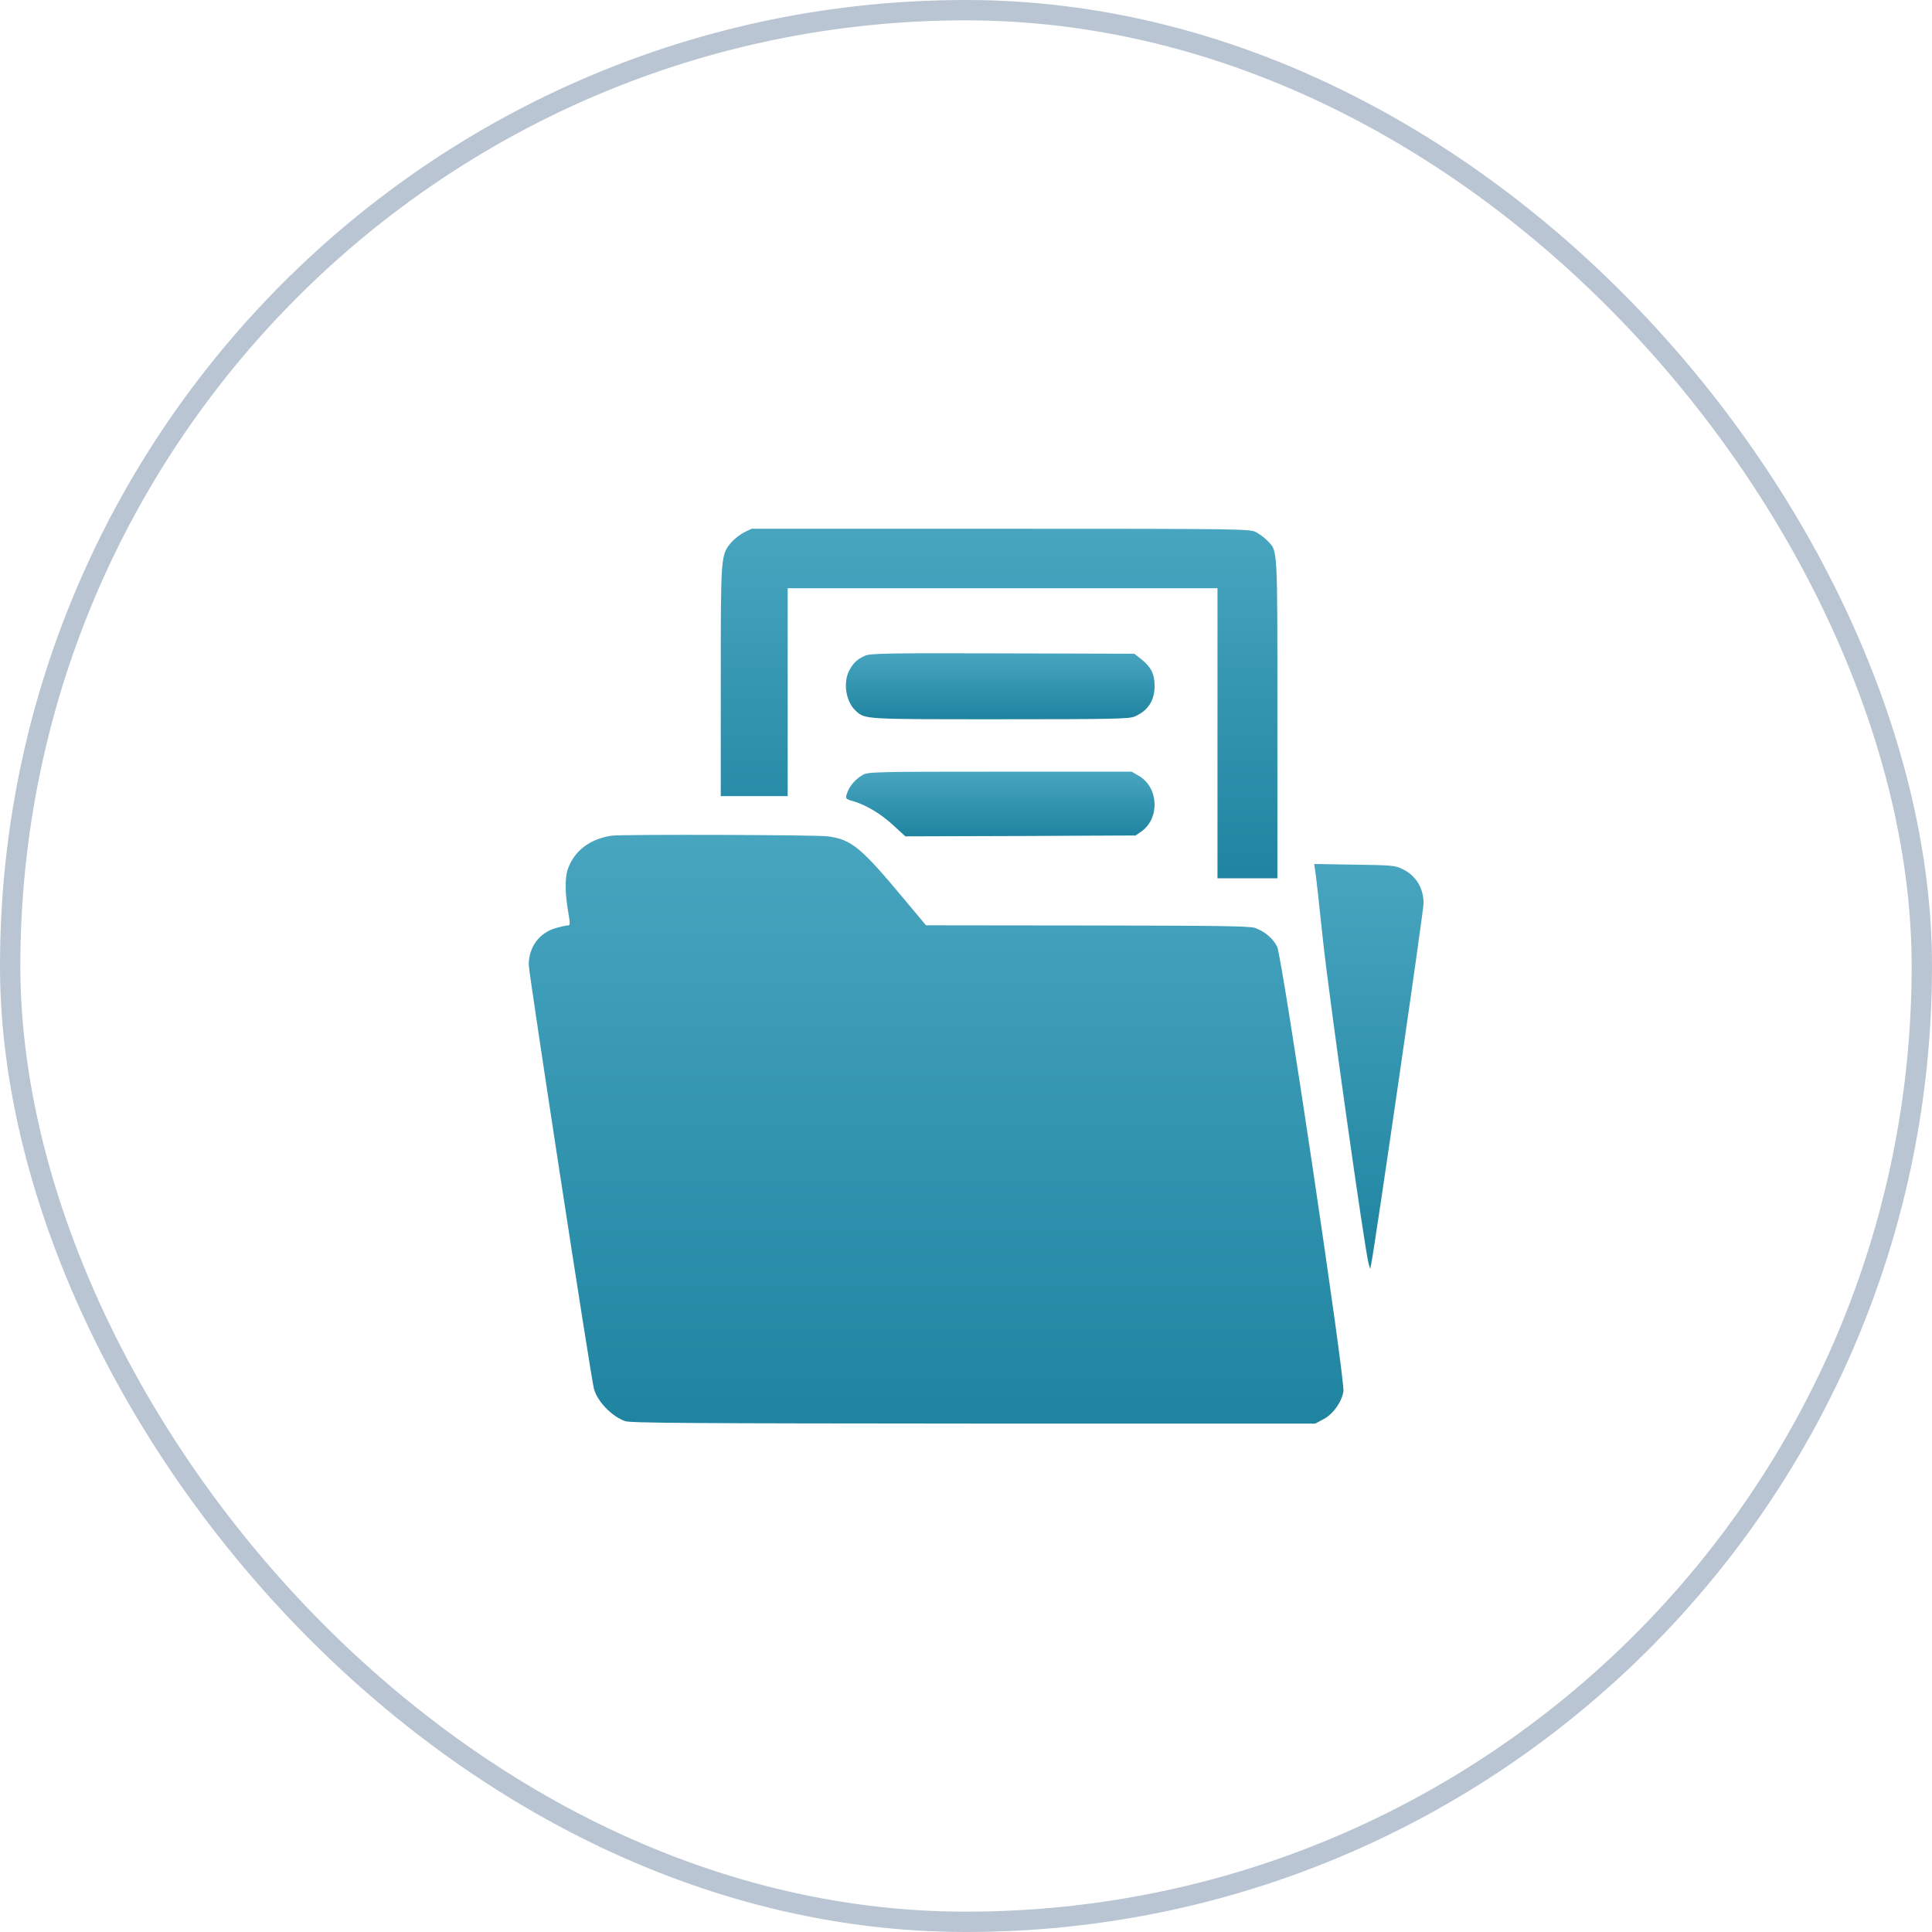
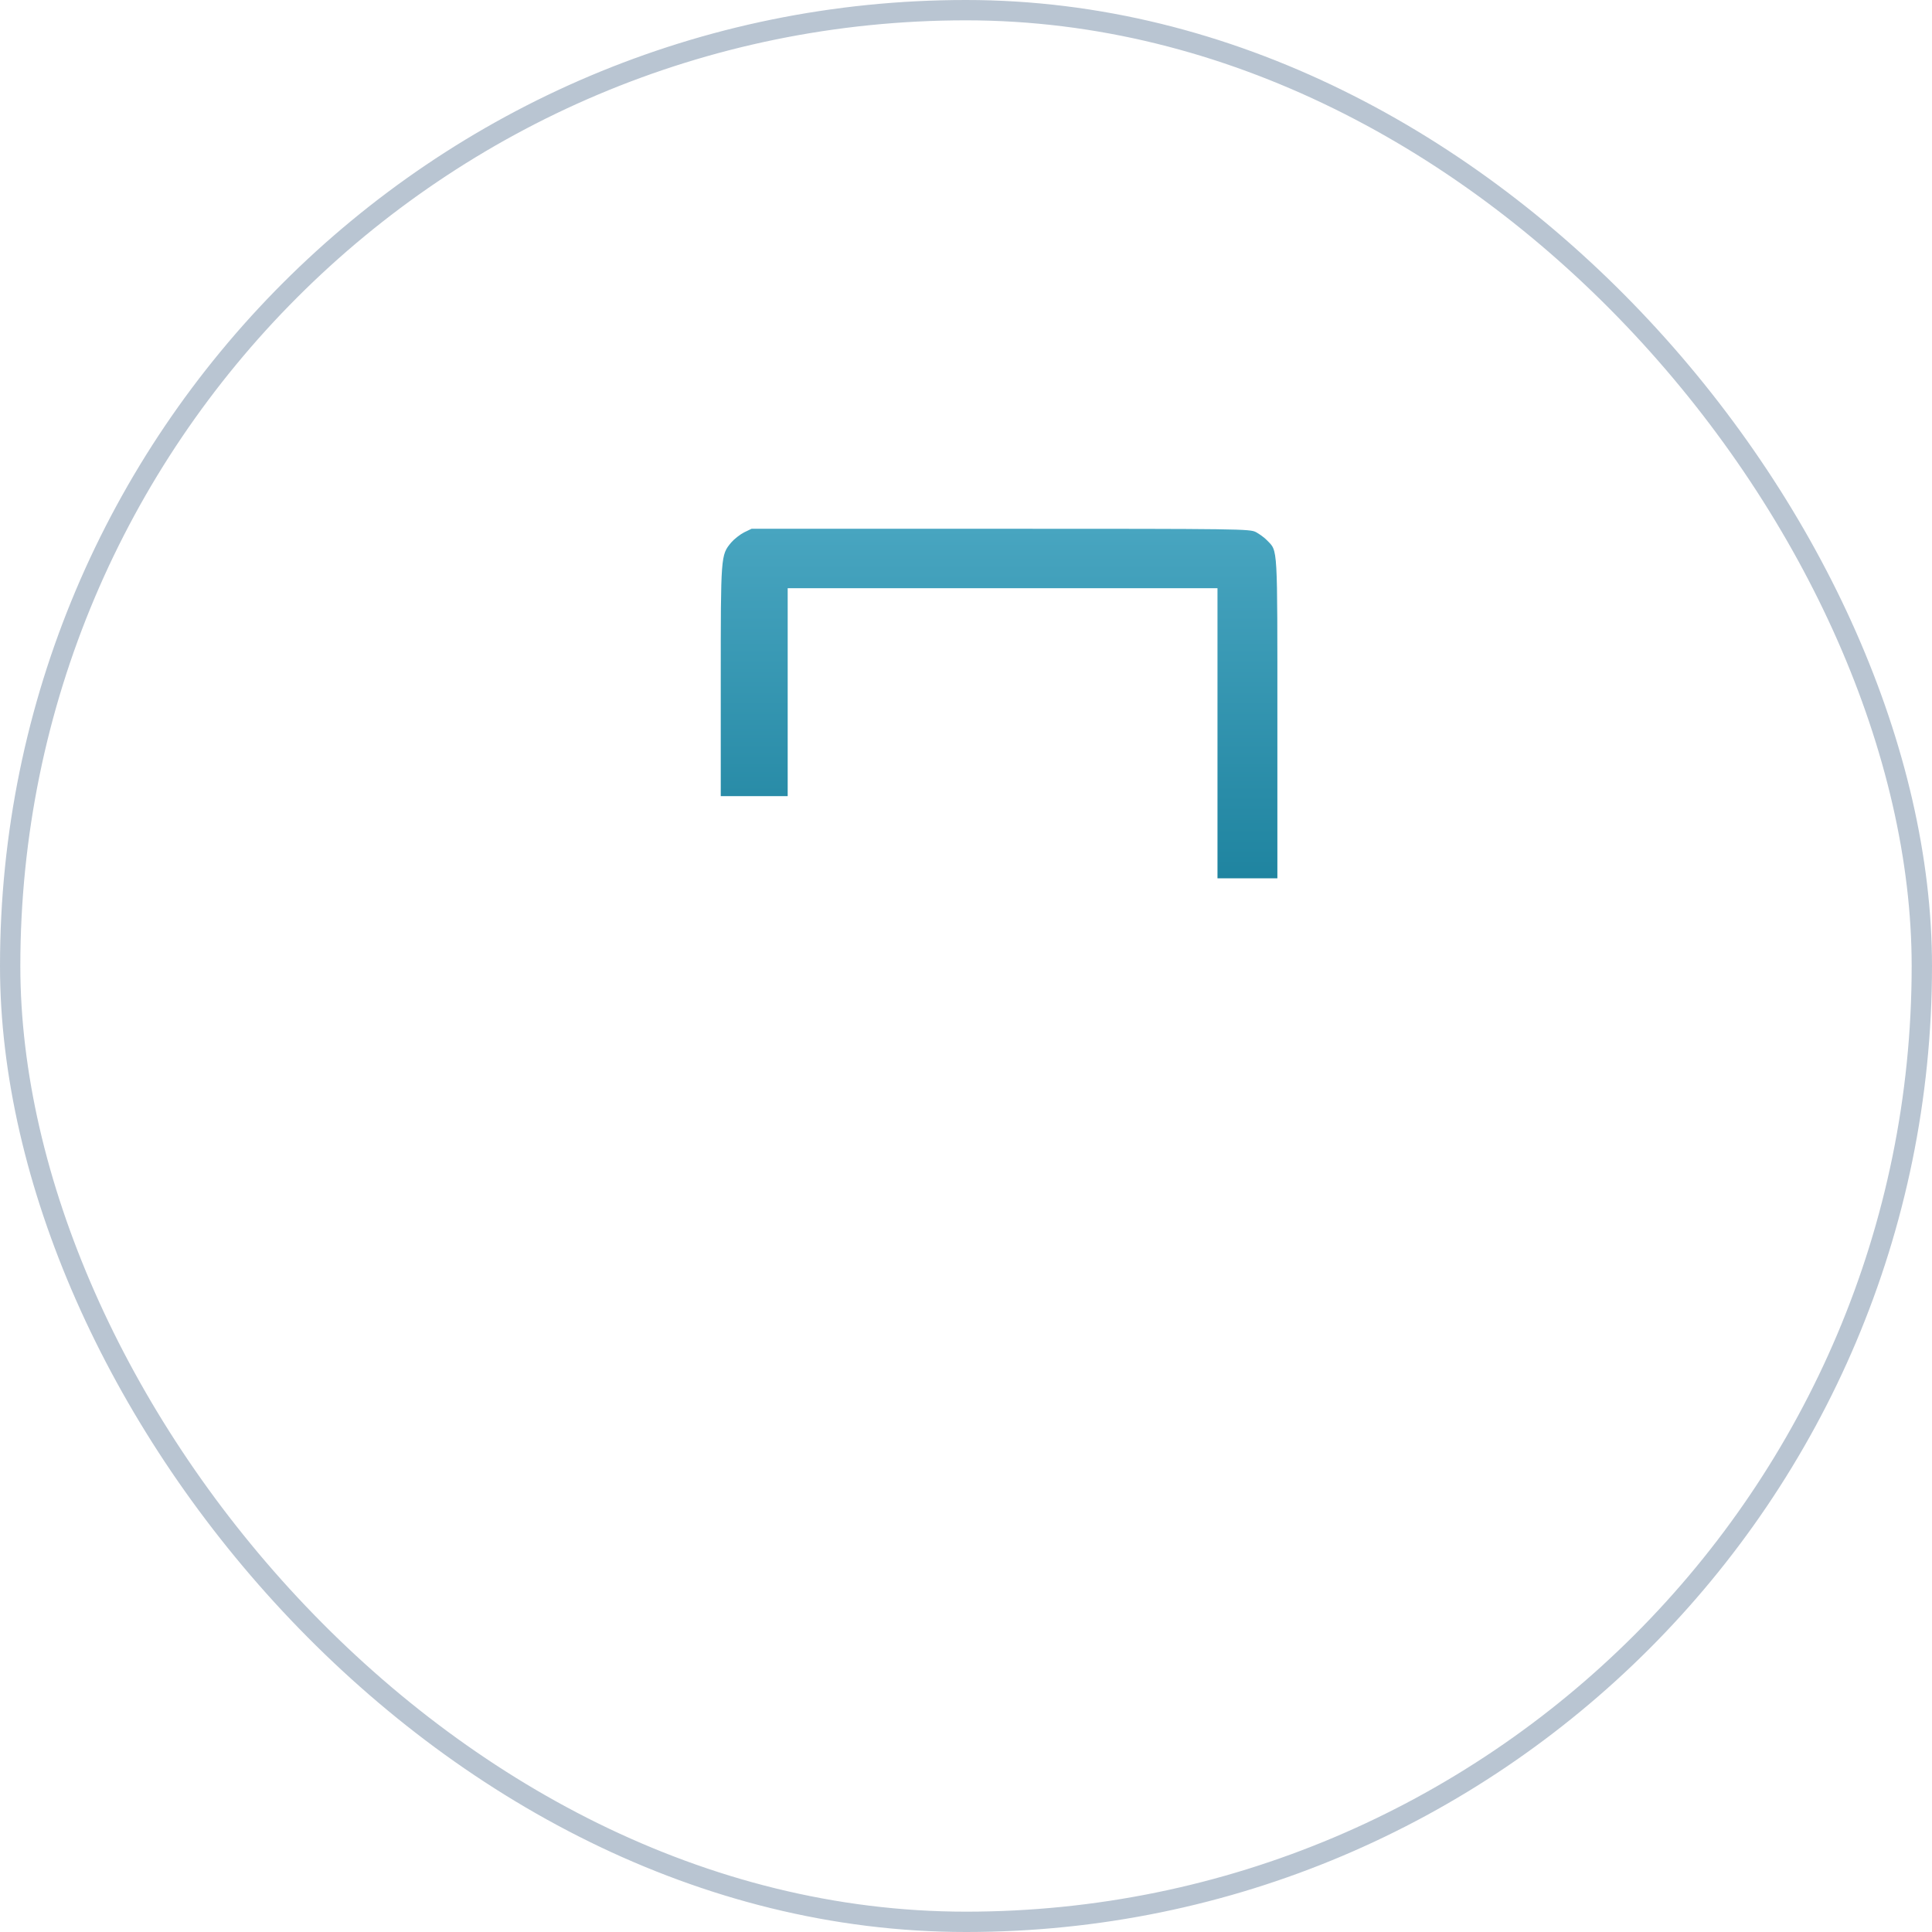
<svg xmlns="http://www.w3.org/2000/svg" width="95" height="95" viewBox="0 0 95 95" fill="none">
  <rect x="0.5" y="0.5" width="94" height="94" rx="47" stroke="#173C68" stroke-opacity="0.3" />
  <path d="M36.584 26.18C36.385 26.284 36.099 26.507 35.952 26.679C35.441 27.298 35.441 27.289 35.441 33.494V39.148H37.087H38.732V34.035V28.922H49.299H59.866V36.055V43.188H61.339H62.811V35.324C62.811 26.713 62.837 27.126 62.309 26.576C62.179 26.438 61.928 26.258 61.754 26.163C61.443 26.009 61.07 26 49.195 26H36.957L36.584 26.18Z" fill="url(#paint0_linear_212_835)" />
-   <path d="M42.543 32.239C42.154 32.411 41.954 32.591 41.755 32.978C41.443 33.58 41.599 34.525 42.084 34.955C42.543 35.376 42.465 35.367 49.169 35.367C54.643 35.367 55.492 35.35 55.778 35.238C56.445 34.955 56.774 34.456 56.774 33.726C56.774 33.15 56.601 32.798 56.116 32.411L55.778 32.145L49.317 32.127C43.695 32.11 42.803 32.127 42.543 32.239Z" fill="url(#paint1_linear_212_835)" />
-   <path d="M42.413 38.109C42.067 38.315 41.798 38.624 41.686 38.916C41.547 39.269 41.556 39.286 41.963 39.398C42.595 39.587 43.314 40.016 43.929 40.584L44.518 41.125L50.182 41.108L55.838 41.082L56.124 40.884C57.042 40.231 56.973 38.719 56.003 38.152L55.648 37.945H49.16C42.985 37.945 42.664 37.954 42.413 38.109Z" fill="url(#paint2_linear_212_835)" />
-   <path d="M30.071 41.091C28.971 41.263 28.217 41.855 27.905 42.784C27.776 43.205 27.784 43.978 27.94 44.837C28.044 45.456 28.044 45.508 27.905 45.508C27.828 45.508 27.559 45.568 27.317 45.637C26.511 45.877 26 46.573 26 47.433C26 47.871 29.049 67.697 29.205 68.29C29.378 68.917 30.071 69.639 30.738 69.88C31.006 69.974 34.055 69.991 47.87 70H64.673L65.063 69.794C65.539 69.553 65.981 68.934 66.059 68.419C66.146 67.852 63.045 47.063 62.802 46.556C62.594 46.144 62.196 45.8 61.711 45.628C61.443 45.534 59.84 45.516 53.457 45.508L45.532 45.499L44.449 44.202C42.327 41.658 41.876 41.288 40.716 41.125C40.196 41.048 30.547 41.022 30.071 41.091Z" fill="url(#paint3_linear_212_835)" />
-   <path d="M64.664 42.775C64.699 42.93 64.872 44.528 65.063 46.324C65.375 49.194 67.098 61.398 67.297 62.137L67.375 62.395L67.427 62.137C67.592 61.38 70 44.794 70 44.416C70 43.669 69.627 43.059 68.978 42.741C68.597 42.552 68.449 42.543 66.596 42.517L64.621 42.483L64.664 42.775Z" fill="url(#paint4_linear_212_835)" />
  <defs>
    <linearGradient id="paint0_linear_212_835" x1="49.126" y1="26" x2="49.126" y2="43.188" gradientUnits="userSpaceOnUse">
      <stop stop-color="#48A5C0" />
      <stop offset="1" stop-color="#1F84A0" />
    </linearGradient>
    <linearGradient id="paint1_linear_212_835" x1="49.184" y1="32.122" x2="49.184" y2="35.367" gradientUnits="userSpaceOnUse">
      <stop stop-color="#48A5C0" />
      <stop offset="1" stop-color="#1F84A0" />
    </linearGradient>
    <linearGradient id="paint2_linear_212_835" x1="49.189" y1="37.945" x2="49.189" y2="41.125" gradientUnits="userSpaceOnUse">
      <stop stop-color="#48A5C0" />
      <stop offset="1" stop-color="#1F84A0" />
    </linearGradient>
    <linearGradient id="paint3_linear_212_835" x1="46.03" y1="41.051" x2="46.03" y2="70" gradientUnits="userSpaceOnUse">
      <stop stop-color="#48A5C0" />
      <stop offset="1" stop-color="#1F84A0" />
    </linearGradient>
    <linearGradient id="paint4_linear_212_835" x1="67.311" y1="42.483" x2="67.311" y2="62.395" gradientUnits="userSpaceOnUse">
      <stop stop-color="#48A5C0" />
      <stop offset="1" stop-color="#1F84A0" />
    </linearGradient>
  </defs>
</svg>